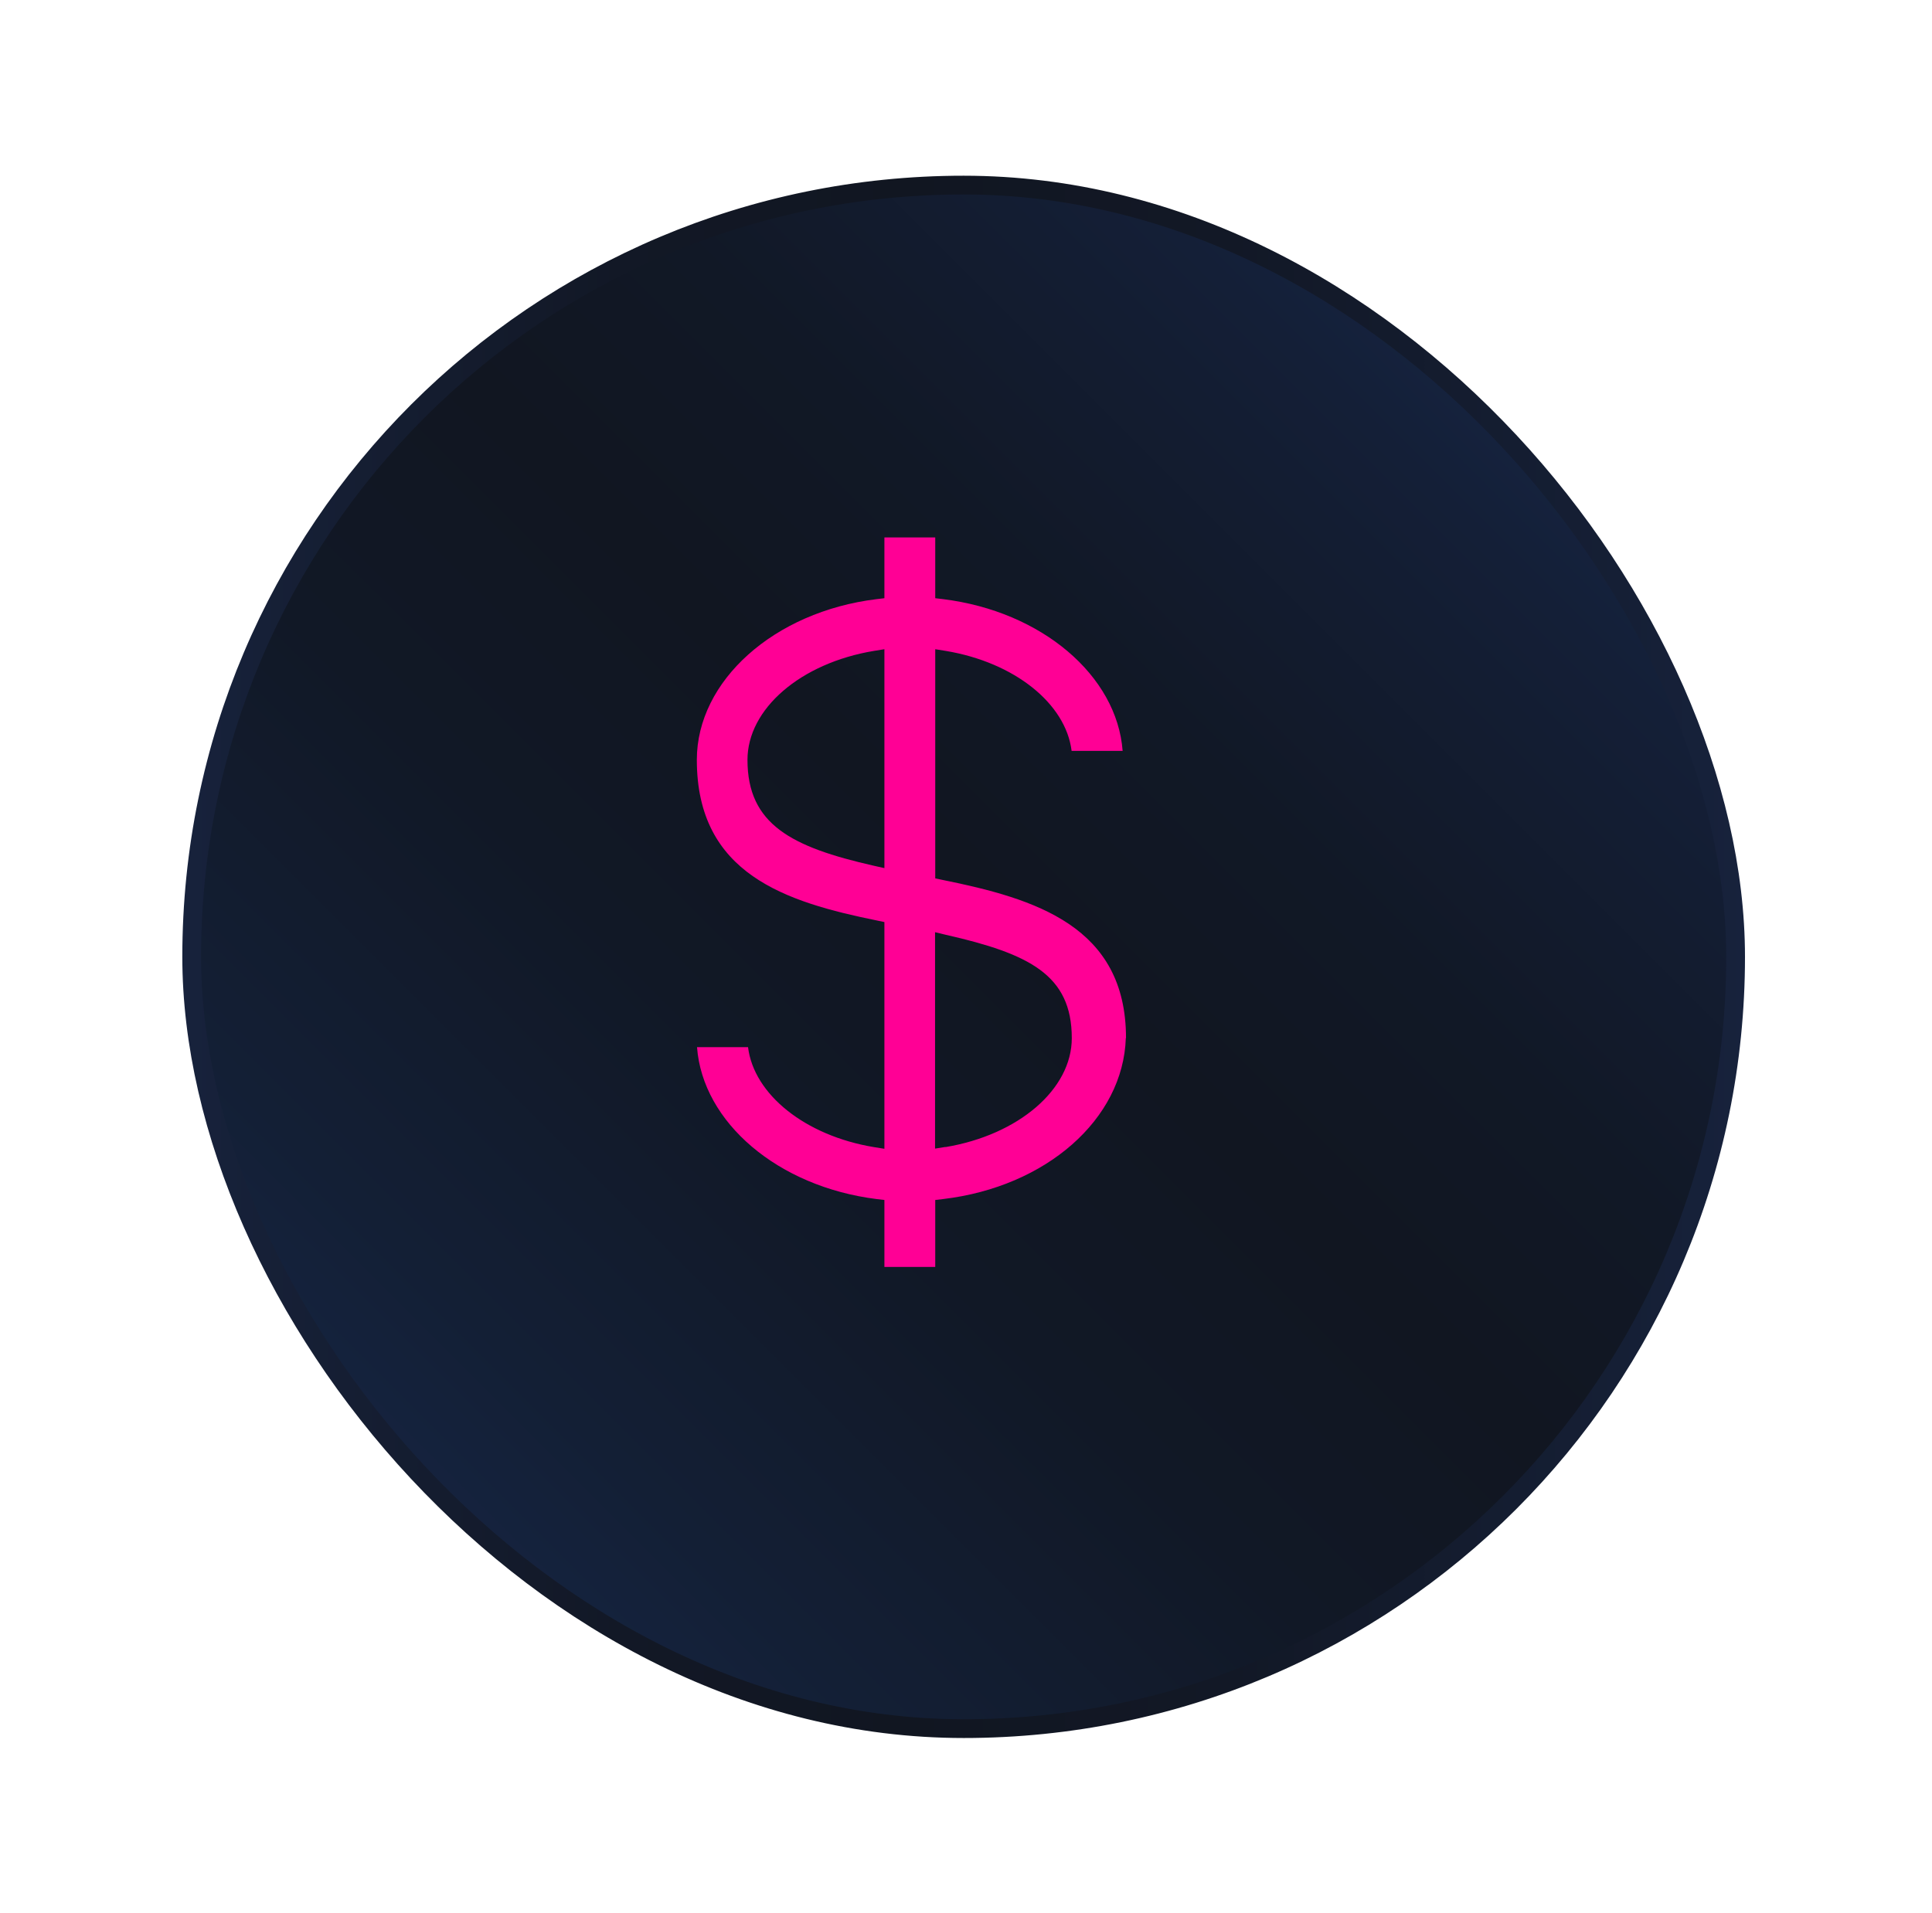
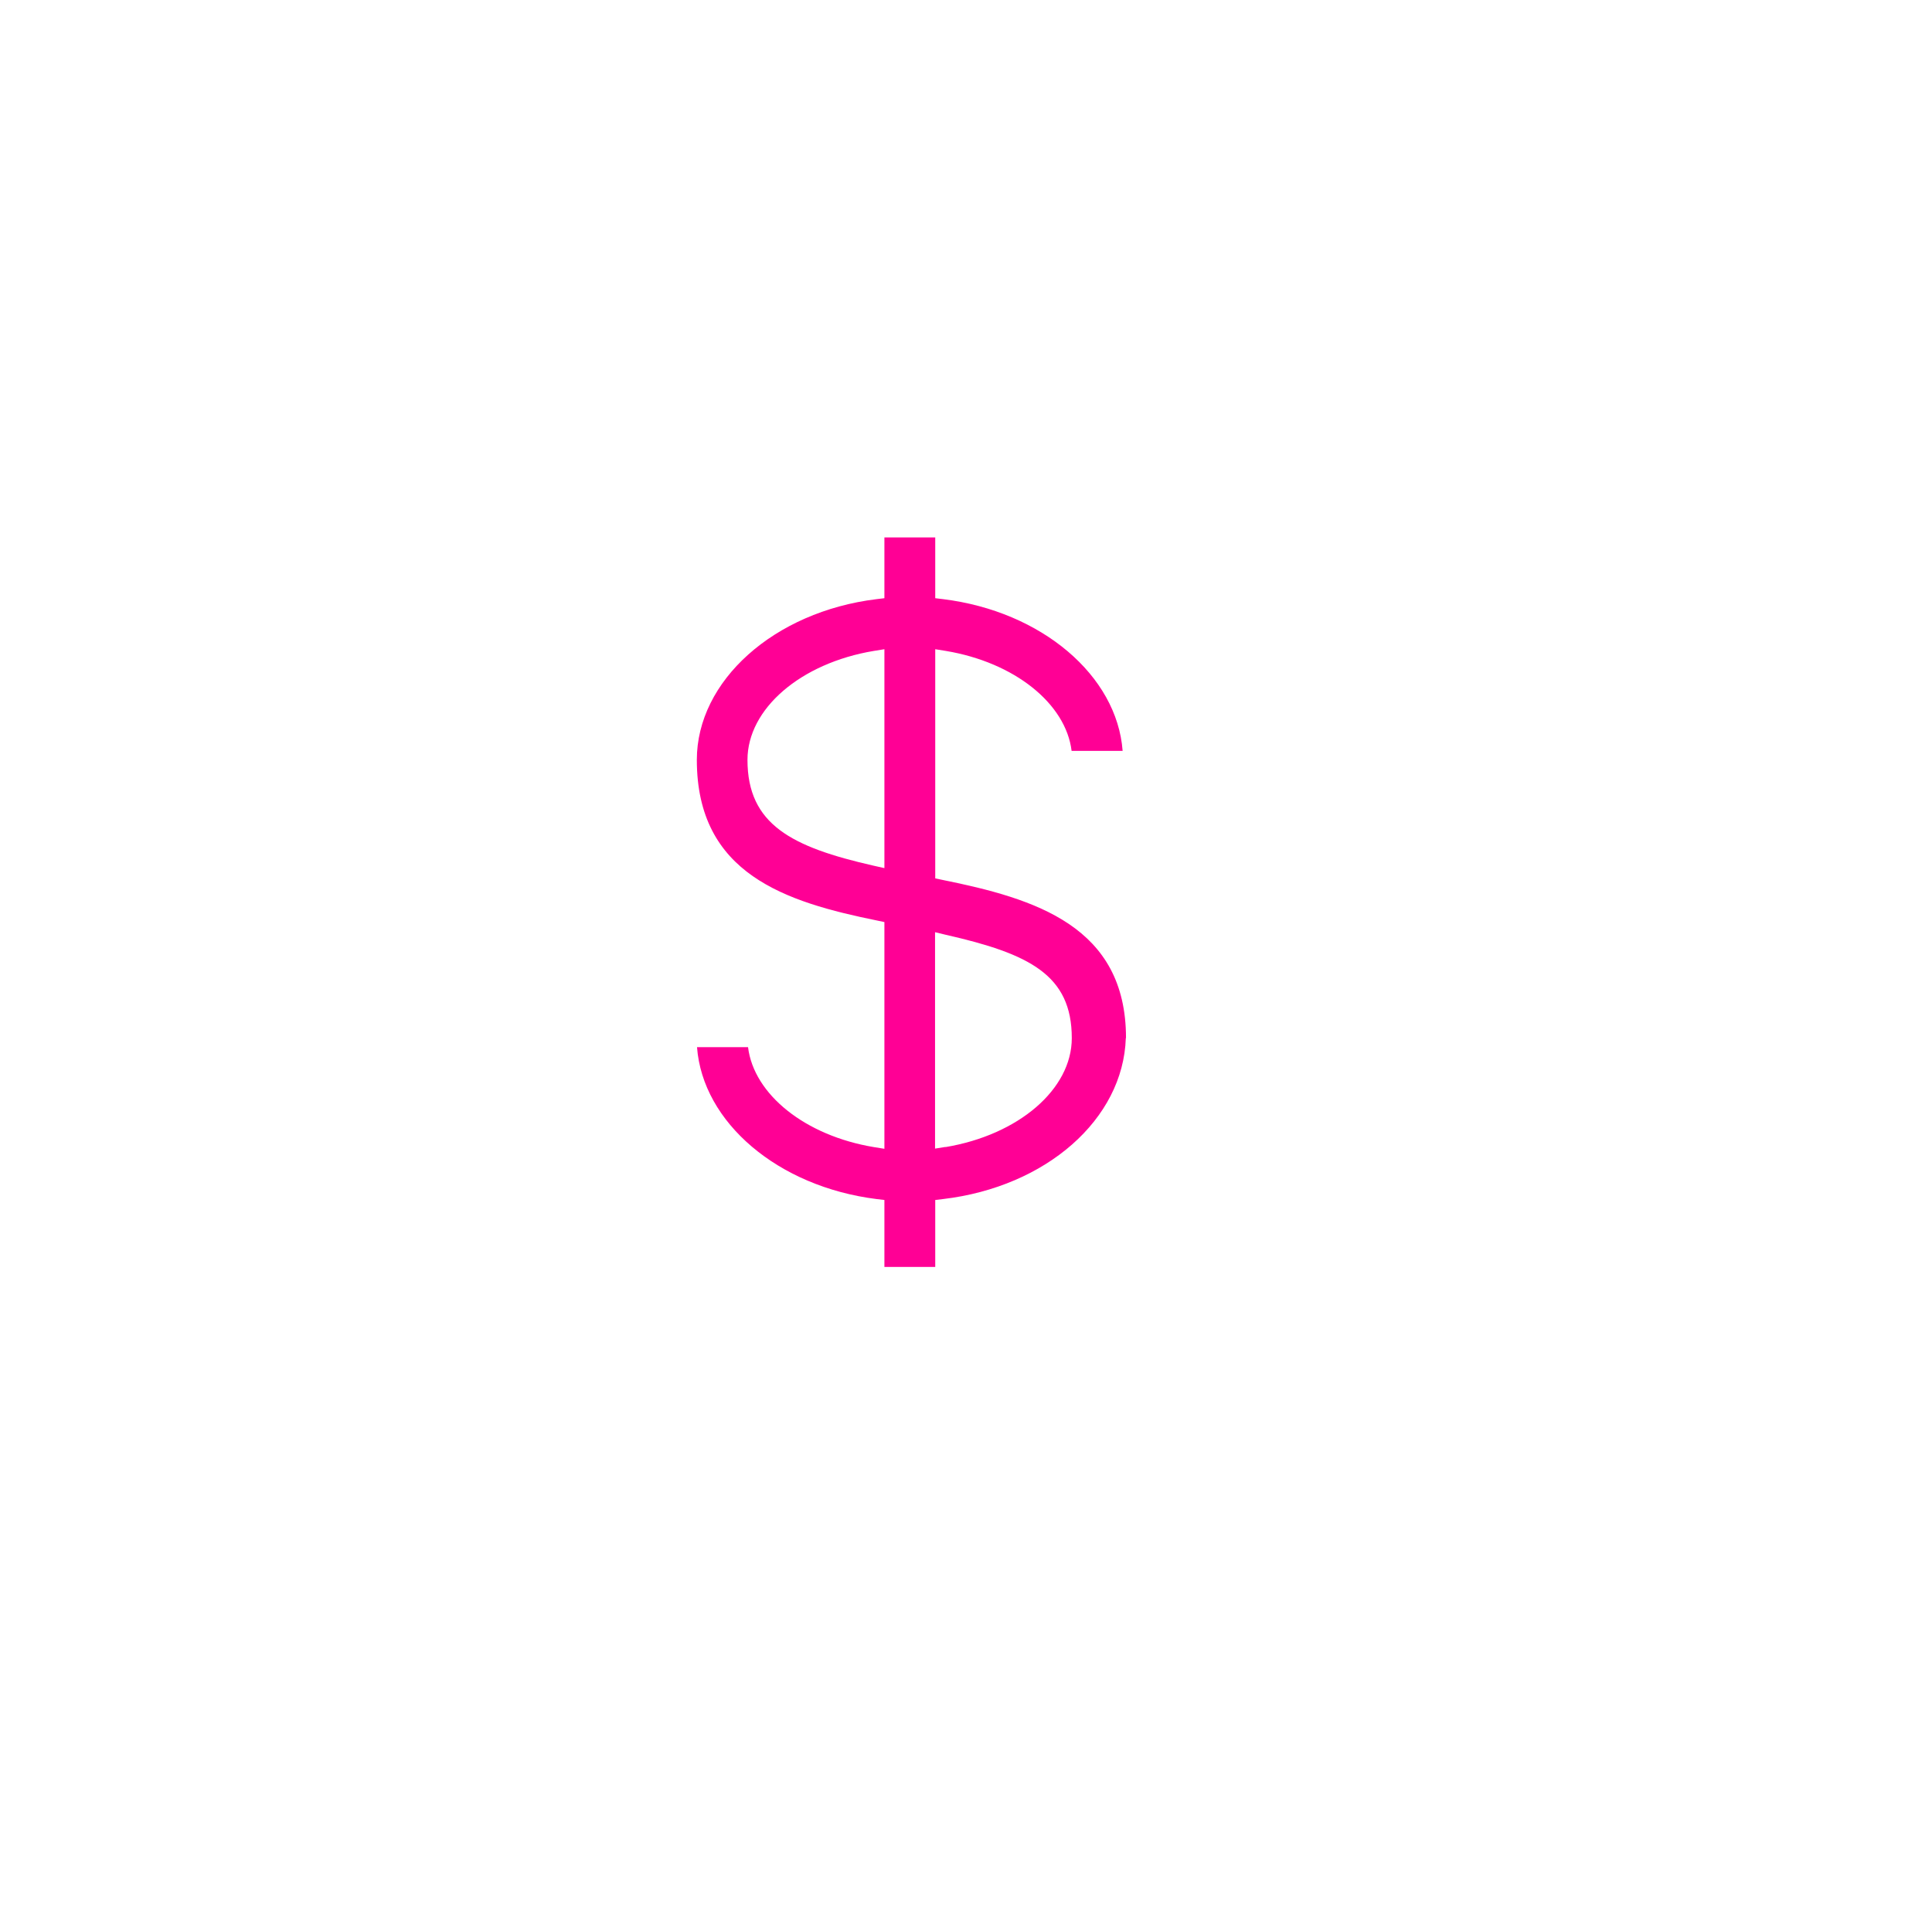
<svg xmlns="http://www.w3.org/2000/svg" id="Layer_2" viewBox="0 0 103 102">
  <defs>
    <style>
      .cls-1 {
        fill: #ff0095;
      }

      .cls-2 {
        fill: url(#linear-gradient);
        filter: url(#drop-shadow-1);
        stroke: url(#linear-gradient-2);
        stroke-miterlimit: 10;
      }
    </style>
    <linearGradient id="linear-gradient" x1="-487.57" y1="-235.19" x2="-429.44" y2="-293.33" gradientTransform="translate(505.88 312.29)" gradientUnits="userSpaceOnUse">
      <stop offset="0" stop-color="#15233f" />
      <stop offset=".11" stop-color="#131f35" />
      <stop offset=".35" stop-color="#111826" />
      <stop offset=".54" stop-color="#111621" />
      <stop offset=".7" stop-color="#111826" />
      <stop offset=".93" stop-color="#141f37" />
      <stop offset="1" stop-color="#15233f" />
    </linearGradient>
    <linearGradient id="linear-gradient-2" x1="-500.16" y1="-264.26" x2="-416.85" y2="-264.26" gradientTransform="translate(505.88 312.29)" gradientUnits="userSpaceOnUse">
      <stop offset="0" stop-color="#17223c" />
      <stop offset=".05" stop-color="#162037" />
      <stop offset=".28" stop-color="#121826" />
      <stop offset=".46" stop-color="#111621" />
      <stop offset=".67" stop-color="#121826" />
      <stop offset=".92" stop-color="#151f35" />
      <stop offset="1" stop-color="#17223c" />
    </linearGradient>
    <filter id="drop-shadow-1" filterUnits="userSpaceOnUse">
      <feOffset dx="4" dy="3" />
      <feGaussianBlur result="blur" stdDeviation="3" />
      <feFlood flood-color="#000" flood-opacity=".2" />
      <feComposite in2="blur" operator="in" />
      <feComposite in="SourceGraphic" />
    </filter>
  </defs>
  <g id="Layer_1-2" data-name="Layer_1">
    <g>
-       <rect class="cls-2" x="6.22" y="6.87" width="82.31" height="82.31" rx="41.16" ry="41.16" />
      <path class="cls-1" d="M60.03,55.35c0-5.96-4.84-7.43-9.79-8.43l-.38-.08v-12.22l.56.09c3.67.61,6.4,2.81,6.71,5.33h2.72c-.3-4.01-4.31-7.44-9.57-8.09l-.42-.05v-3.24h-2.71v3.24l-.42.05c-5.47.67-9.58,4.36-9.58,8.57,0,6.1,4.75,7.58,9.62,8.57l.38.08v12.09l-.56-.09c-3.67-.61-6.4-2.81-6.71-5.33h-2.72c.3,4.01,4.31,7.44,9.57,8.1l.42.05v3.57h2.71v-3.57l.42-.05c5.5-.65,9.6-4.26,9.74-8.58ZM47.14,46.29l-.58-.13c-4.35-.99-6.71-2.19-6.71-5.64,0-2.72,2.83-5.16,6.74-5.81l.56-.09v11.67ZM50.41,61.16l-.56.09v-11.54l.58.14c4.45,1.01,6.71,2.14,6.71,5.51,0,2.72-2.83,5.16-6.74,5.81h0Z" />
    </g>
  </g>
</svg>